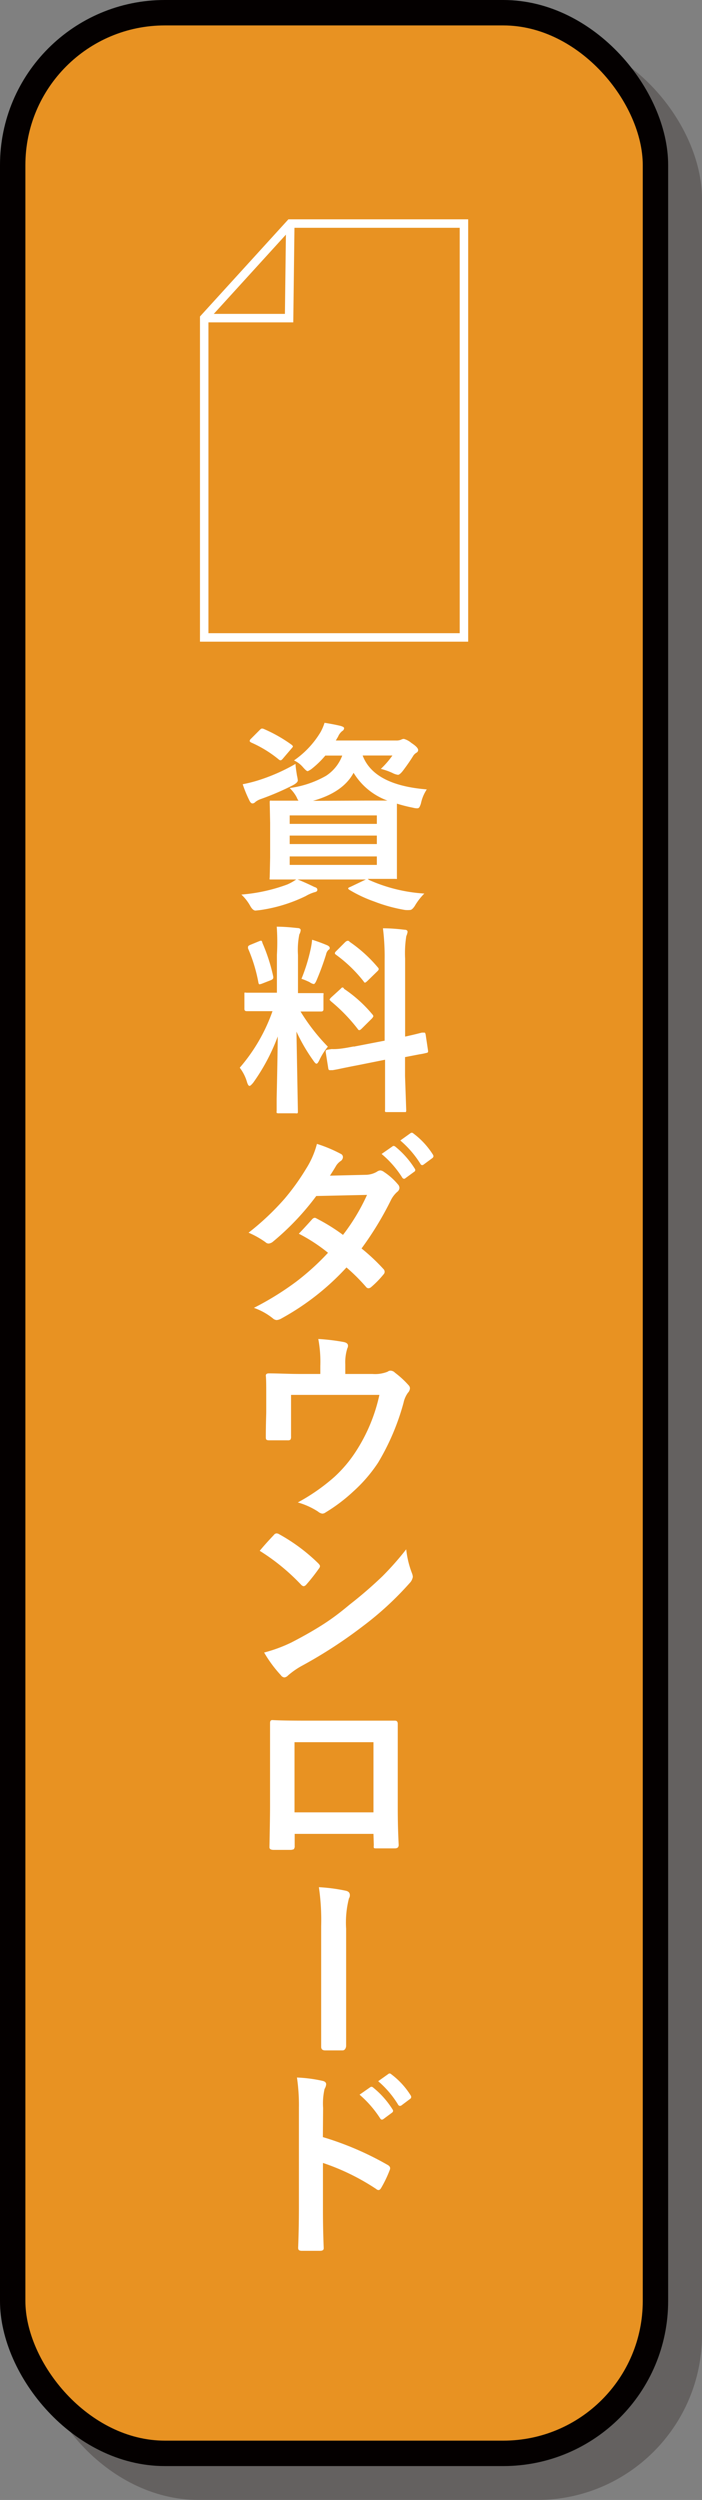
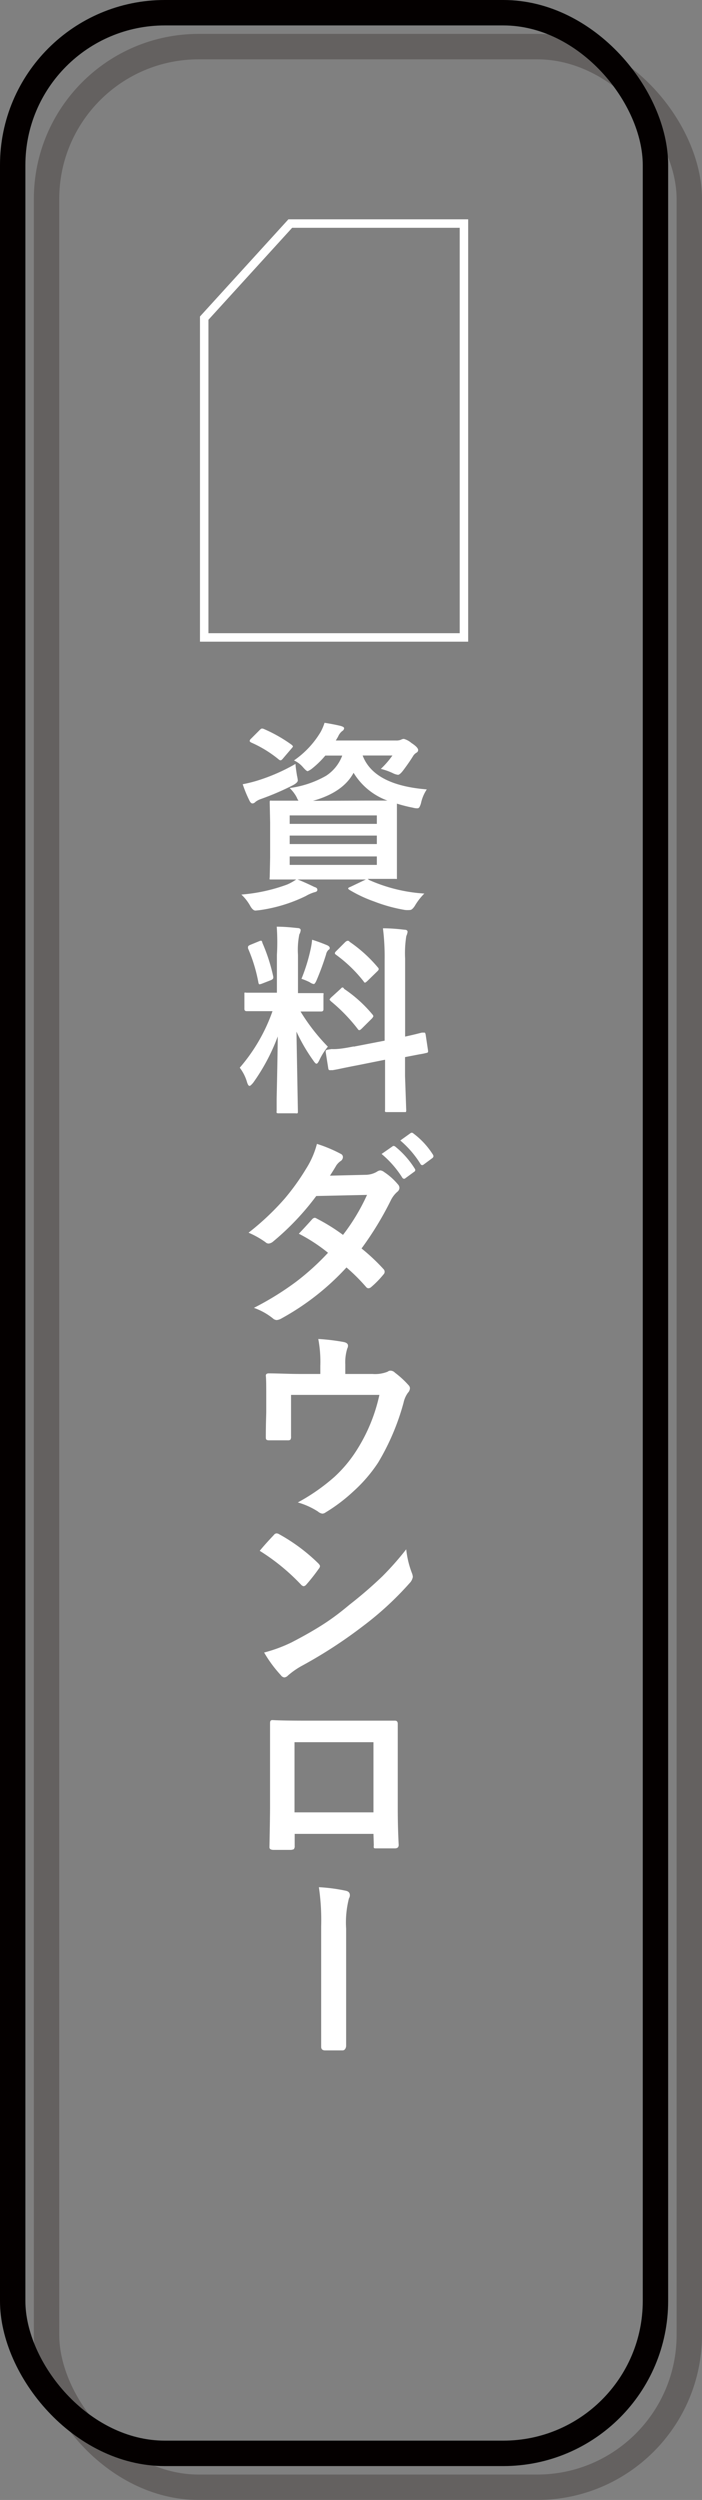
<svg xmlns="http://www.w3.org/2000/svg" viewBox="0 0 82.95 295">
  <rect x="0" y="0" width="82.95" height="295" fill="#808080" stroke="none" />
  <defs>
    <style>.cls-1{isolation:isolate;}.cls-2{opacity:0.3;mix-blend-mode:multiply;}.cls-3{fill:#221613;}.cls-4,.cls-6,.cls-7{fill:none;stroke-miterlimit:10;}.cls-4{stroke:#221613;}.cls-4,.cls-6{stroke-width:3px;}.cls-5{fill:#e89222;}.cls-6{stroke:#040000;}.cls-7{stroke:#fff;}.cls-8{fill:#fff;}</style>
  </defs>
  <title>dl_side</title>
  <g class="cls-1">
    <g id="レイヤー_2" data-name="レイヤー 2">
      <g id="レイヤー_1-2" data-name="レイヤー 1">
        <g class="cls-2">
-           <rect class="cls-3" x="5.5" y="5.5" width="75.95" height="288" rx="17.98" />
          <rect class="cls-4" x="5.5" y="5.5" width="75.95" height="288" rx="17.98" />
        </g>
-         <rect class="cls-5" x="1.5" y="1.5" width="75.95" height="288" rx="17.98" />
        <rect class="cls-6" x="1.5" y="1.5" width="75.95" height="288" rx="17.98" />
        <polygon class="cls-7" points="24.13 37.54 34.3 26.38 54.82 26.38 54.82 75.22 24.13 75.22 24.13 37.54" />
-         <polyline class="cls-7" points="24.13 37.54 34.16 37.54 34.3 26.38" />
        <path class="cls-8" d="M43.59,103.83a18.88,18.88,0,0,0,6.55,1.61A7.19,7.19,0,0,0,49,106.92c-.21.31-.39.46-.55.46a3.17,3.17,0,0,1-.58,0,18.49,18.49,0,0,1-3.65-1A15.81,15.81,0,0,1,41.28,105c-.09-.06-.14-.12-.14-.17s.09-.12.27-.18l1.82-.87H35.16c.52.2,1.2.5,2,.89.23.06.34.17.34.33s-.12.24-.36.29a4.55,4.55,0,0,0-1,.44,18.08,18.08,0,0,1-5.47,1.67l-.48.05q-.3,0-.6-.51a5.43,5.43,0,0,0-1.07-1.38,20.22,20.22,0,0,0,5.4-1.18,5.94,5.94,0,0,0,1.08-.6l-2.91,0c-.13,0-.2,0-.22,0a.47.47,0,0,1,0-.25l.05-2.35v-4.1l-.05-2.38c0-.13,0-.2.05-.22s.1,0,.21,0l3.14,0a1.79,1.79,0,0,1-.21-.39,4.11,4.11,0,0,0-.84-1.1,11.8,11.8,0,0,0,4.3-1.44,4.86,4.86,0,0,0,1.92-2.39h-2a10.83,10.83,0,0,1-1.53,1.5,2.15,2.15,0,0,1-.55.34c-.11,0-.29-.16-.57-.48a3.09,3.09,0,0,0-1.05-.79,10.79,10.79,0,0,0,3.15-3.36,6,6,0,0,0,.46-1.08c.74.12,1.37.24,1.9.37.27.08.41.16.41.27a.42.42,0,0,1-.23.34,1.68,1.68,0,0,0-.48.65l-.27.46h7.12a1.35,1.35,0,0,0,.6-.1.74.74,0,0,1,.32-.09,2.31,2.31,0,0,1,.89.48c.54.35.8.63.8.84a.36.36,0,0,1-.2.31,1.16,1.16,0,0,0-.42.43c-.26.42-.65,1-1.18,1.7-.25.32-.45.48-.58.48a1.94,1.94,0,0,1-.64-.21A7.48,7.48,0,0,0,45,90.73a10.24,10.24,0,0,0,1.37-1.58H42.85q1.32,3.5,7.58,4a4.71,4.71,0,0,0-.67,1.56,1.93,1.93,0,0,1-.21.55.29.29,0,0,1-.27.12c-.07,0-.23,0-.48-.07a17.07,17.07,0,0,1-1.9-.48c0,.41,0,1.14,0,2.18v4.1l0,2.35c0,.14,0,.22,0,.25s-.1,0-.22,0l-3.22,0ZM34.92,90.14c0,.27.07.73.17,1.37a4,4,0,0,1,.1.58c0,.17-.2.37-.6.58a31.87,31.87,0,0,1-3.75,1.61,2.25,2.25,0,0,0-.65.34.56.56,0,0,1-.34.19c-.13,0-.24-.09-.34-.27a14.37,14.37,0,0,1-.83-2,16.27,16.27,0,0,0,1.77-.44A22.15,22.15,0,0,0,34.92,90.14ZM31.13,86a17.28,17.28,0,0,1,3.31,1.87c.11.09.17.16.17.21s-.06.13-.17.25l-1,1.17c-.12.15-.22.22-.29.22a.38.38,0,0,1-.21-.1,13.93,13.93,0,0,0-3.26-2c-.12-.07-.18-.14-.18-.18a.44.44,0,0,1,.16-.27l1-1c.12-.13.22-.2.29-.2A.57.57,0,0,1,31.13,86Zm13.4,10.22H34.23v1h10.3ZM34.23,99.6h10.3v-1H34.23Zm10.3,2.46v-1H34.23v1Zm-1.2-7.59c1.27,0,2.09,0,2.45,0a7.81,7.81,0,0,1-4-3.28c-.83,1.55-2.44,2.65-4.8,3.31Z" />
        <path class="cls-8" d="M32.7,109.35c.87,0,1.68.08,2.44.16.26,0,.39.11.39.25a1.25,1.25,0,0,1-.16.5,9.18,9.18,0,0,0-.16,2.42v4.51h.19l2.59,0c.13,0,.21,0,.23,0a.44.44,0,0,1,0,.22v1.7c0,.16-.09.25-.27.25l-2.44,0a23.28,23.28,0,0,0,3.23,4.15,7.41,7.41,0,0,0-1,1.58c-.14.29-.25.43-.34.43s-.21-.12-.37-.36a20.89,20.89,0,0,1-2-3.43l.17,9.41c0,.12,0,.2-.06.23a.47.47,0,0,1-.22,0h-2a.35.35,0,0,1-.23-.05.51.51,0,0,1,0-.22c0-.07,0-.55,0-1.45.06-2.77.11-5.22.13-7.35a23.32,23.32,0,0,1-2.9,5.46c-.21.25-.35.38-.44.38s-.19-.13-.28-.41a5.18,5.18,0,0,0-.87-1.74,20.61,20.61,0,0,0,3.87-6.67h-.43l-2.62,0c-.18,0-.27-.09-.27-.25v-1.7c0-.13,0-.21,0-.23a.37.37,0,0,1,.22,0l2.62,0h1v-4.46A25.5,25.5,0,0,0,32.7,109.35ZM31,111.25a20.78,20.78,0,0,1,1.29,4,.83.83,0,0,1,0,.13c0,.11-.11.22-.33.3l-1,.39a1.46,1.46,0,0,1-.29.08c-.07,0-.12-.08-.14-.23a18.54,18.54,0,0,0-1.22-4,.59.59,0,0,1,0-.19c0-.09.1-.17.3-.25l1-.41a.93.93,0,0,1,.24-.07C30.89,111,31,111.1,31,111.25Zm4.62,4.26a21,21,0,0,0,1.11-3.62,8.83,8.83,0,0,0,.15-1,19.3,19.3,0,0,1,1.82.67c.17.09.26.19.26.29a.22.22,0,0,1-.14.23,1,1,0,0,0-.29.54,31.31,31.31,0,0,1-1.1,3c-.14.34-.26.5-.36.5a1.23,1.23,0,0,1-.48-.22A7.85,7.85,0,0,0,35.65,115.51Zm6.16,8,3.67-.71v-9.61a27,27,0,0,0-.2-3.65c.93,0,1.79.08,2.55.17q.36,0,.36.27a2.11,2.11,0,0,1-.15.48,12.79,12.79,0,0,0-.14,2.66v9.2c.59-.13,1.12-.25,1.58-.37l.4-.1.18,0,.13,0c.06,0,.11.08.14.26l.28,1.87a.68.68,0,0,1,0,.12c0,.08-.08.14-.25.16a7.41,7.41,0,0,1-.76.15l-1.71.33v2.24L48,131a.37.37,0,0,1-.05.23s-.1,0-.22,0h-2c-.13,0-.2,0-.23-.06a.4.4,0,0,1,0-.21l0-4.13v-1.78l-3.3.66c-.9.17-1.67.33-2.33.47l-.55.1-.21,0a.5.5,0,0,1-.15,0c-.1,0-.15-.07-.17-.21l-.3-1.9a.69.69,0,0,1,0-.16q0-.1.24-.15l.46-.07C39.91,123.83,40.8,123.68,41.81,123.48Zm-1.16-6.85A15.77,15.77,0,0,1,44,119.7a.43.43,0,0,1,.12.22s-.06.15-.19.28l-1.18,1.17c-.13.13-.23.19-.28.19s-.11,0-.2-.14a20.11,20.11,0,0,0-3.16-3.26c-.11-.12-.17-.18-.17-.2s.06-.13.19-.26l1.1-1c.11-.12.18-.18.22-.18S40.53,116.52,40.65,116.63Zm.64-5.56a16.53,16.53,0,0,1,3.39,3.06.29.29,0,0,1,.1.2c0,.06-.05.15-.17.26l-1.15,1.12c-.15.14-.25.21-.29.21s-.1,0-.17-.14a16.28,16.28,0,0,0-3.27-3.15c-.08-.06-.13-.11-.13-.18s.06-.16.18-.27l1-1a.83.83,0,0,1,.27-.19A.41.41,0,0,1,41.29,111.07Z" />
        <path class="cls-8" d="M42.72,147.32a23.15,23.15,0,0,1,2.59,2.43.45.45,0,0,1,.14.33.44.44,0,0,1-.14.31,11.35,11.35,0,0,1-1.49,1.52.55.55,0,0,1-.29.11.38.38,0,0,1-.26-.14,22.2,22.2,0,0,0-2.33-2.32,29.9,29.9,0,0,1-7.65,6,1.42,1.42,0,0,1-.6.21.75.75,0,0,1-.46-.21A7.52,7.52,0,0,0,30,154.33,34.5,34.5,0,0,0,35,151.24a29.74,29.74,0,0,0,3.76-3.41,19.75,19.75,0,0,0-3.45-2.25c1-1.05,1.49-1.62,1.58-1.71a.46.46,0,0,1,.32-.17.76.76,0,0,1,.23.1,22.45,22.45,0,0,1,3.09,1.92A23.83,23.83,0,0,0,43.37,141l-6,.13a30.91,30.91,0,0,1-5.13,5.4.94.94,0,0,1-.48.21.53.53,0,0,1-.39-.16,10.49,10.49,0,0,0-2-1.12,30.7,30.7,0,0,0,4.25-4,27.18,27.18,0,0,0,2.54-3.53,10.3,10.3,0,0,0,1.29-2.95,16.56,16.56,0,0,1,2.82,1.18.41.41,0,0,1,.25.38.58.58,0,0,1-.29.48,2,2,0,0,0-.49.5c-.19.33-.44.73-.75,1.21l4.23-.1a2.68,2.68,0,0,0,1.31-.36.8.8,0,0,1,.41-.16.82.82,0,0,1,.43.18,7.51,7.51,0,0,1,1.65,1.47.63.63,0,0,1,.18.43.65.65,0,0,1-.27.46,3.21,3.21,0,0,0-.71.91A38.07,38.07,0,0,1,42.72,147.32Zm2.37-11.15,1.28-.89a.2.2,0,0,1,.14-.06.38.38,0,0,1,.22.1A10.52,10.52,0,0,1,49,137.89a.32.32,0,0,1,.07.18.26.26,0,0,1-.14.21l-1,.73a.3.3,0,0,1-.18.09.29.29,0,0,1-.23-.16A11.89,11.89,0,0,0,45.09,136.17Zm2.21-1.59,1.2-.86a.29.29,0,0,1,.15-.06.33.33,0,0,1,.21.1,9.31,9.31,0,0,1,2.29,2.48.4.4,0,0,1,.07.2.33.33,0,0,1-.15.23l-1,.74a.34.34,0,0,1-.18.08.25.25,0,0,1-.21-.15A11.68,11.68,0,0,0,47.3,134.58Z" />
        <path class="cls-8" d="M40.8,162.13H44a4,4,0,0,0,1.81-.27.51.51,0,0,1,.32-.12.75.75,0,0,1,.54.24,11,11,0,0,1,1.61,1.48.53.53,0,0,1,.16.36.84.84,0,0,1-.24.53,3.13,3.13,0,0,0-.52,1.19,27.93,27.93,0,0,1-3,7.05A17.56,17.56,0,0,1,41.74,176a19.78,19.78,0,0,1-3.27,2.47.67.67,0,0,1-.39.14,1,1,0,0,1-.5-.24,8.85,8.85,0,0,0-2.39-1.08,23.1,23.1,0,0,0,4.31-3,15.38,15.38,0,0,0,2.54-3,20,20,0,0,0,2.79-6.69H34.39v2c0,.4,0,.91,0,1.54,0,.79,0,1.25,0,1.36a.62.62,0,0,1-.08.39.49.49,0,0,1-.31.07c-.35,0-.72,0-1.1,0s-.75,0-1.1,0-.39-.12-.39-.36c0-1.64.05-2.63.05-3v-1.95c0-1.08,0-1.85-.05-2.32v0c0-.18.12-.27.34-.27,1.14,0,2.36.07,3.65.07h2.45v-.94a14.61,14.61,0,0,0-.24-3.19,24.7,24.7,0,0,1,3,.36c.34.07.51.21.51.44a.65.65,0,0,1-.08.31A5.49,5.49,0,0,0,40.8,161Z" />
        <path class="cls-8" d="M30.69,183c.39-.48.95-1.11,1.67-1.87a.43.43,0,0,1,.34-.19.75.75,0,0,1,.32.12,21.26,21.26,0,0,1,4.58,3.41c.14.14.21.25.21.34a.53.53,0,0,1-.14.3A22.24,22.24,0,0,1,36.18,187a.57.57,0,0,1-.29.18.54.54,0,0,1-.31-.18A24.68,24.68,0,0,0,30.69,183Zm.52,12a17.17,17.17,0,0,0,3.25-1.2c1.55-.8,2.83-1.54,3.86-2.21s1.91-1.34,3-2.25A49.6,49.6,0,0,0,45.19,186,34.84,34.84,0,0,0,48,182.82a11,11,0,0,0,.67,2.8,1.42,1.42,0,0,1,.11.46,1.37,1.37,0,0,1-.38.73,37.39,37.39,0,0,1-5.52,5.08,55,55,0,0,1-7.25,4.7,9.29,9.29,0,0,0-1.6,1.12.7.7,0,0,1-.43.23.58.58,0,0,1-.41-.26A15.09,15.09,0,0,1,31.21,195Z" />
        <path class="cls-8" d="M44.13,216.4H34.82v1.42a.52.52,0,0,1-.11.39,1,1,0,0,1-.41.08l-.95,0-1,0q-.51,0-.51-.3v-.05c.05-2.5.07-4.09.07-4.77v-7.45c0-.93,0-1.74,0-2.41,0-.23.09-.34.27-.34.84.05,2.27.07,4.29.07h5.7c2.26,0,3.76,0,4.51,0,.21,0,.32.13.32.37v.11l0,3.88v5.73c0,.87,0,2.39.11,4.57,0,.28-.15.41-.45.41l-1.1,0q-.57,0-1.11,0c-.14,0-.24,0-.28-.07a.92.92,0,0,1,0-.3Zm0-2.54v-8.28H34.8v8.28Z" />
        <path class="cls-8" d="M37.68,222.69a20.49,20.49,0,0,1,3.18.42c.32.07.48.24.48.52a.67.67,0,0,1-.11.39,11.5,11.5,0,0,0-.33,3.58v9.14c0,.63,0,1.46,0,2.48,0,1.21,0,1.94,0,2.18s-.14.55-.41.55H38.41c-.31,0-.46-.16-.46-.42v-.11l0-4.65v-9.46A26.7,26.7,0,0,0,37.68,222.69Z" />
-         <path class="cls-8" d="M38.15,252.18a36.32,36.32,0,0,1,7.63,3.27c.21.11.32.25.32.41a.58.58,0,0,1-.05.21,14,14,0,0,1-1,2.09c-.1.18-.21.27-.32.27a.41.41,0,0,1-.27-.12,26.7,26.7,0,0,0-6.3-3.08v5.31c0,.87,0,2.44.09,4.7v.07c0,.19-.14.29-.43.29s-.72,0-1.07,0-.71,0-1.07,0-.45-.12-.45-.36c.06-1.55.09-3.12.09-4.73V248.7a22.51,22.51,0,0,0-.23-3.55,17,17,0,0,1,3,.39c.3.06.45.2.45.41a1.27,1.27,0,0,1-.19.55,7.81,7.81,0,0,0-.17,2.25Zm4.33-5,1.26-.88a.29.29,0,0,1,.15-.06.33.33,0,0,1,.21.1,10.35,10.35,0,0,1,2.28,2.57.34.34,0,0,1,.07.18.31.31,0,0,1-.13.21l-1,.74a.34.34,0,0,1-.19.08q-.11,0-.21-.15A12.73,12.73,0,0,0,42.48,247.17Zm2.2-1.59,1.21-.86a.24.24,0,0,1,.15-.06.34.34,0,0,1,.2.1,9.24,9.24,0,0,1,2.28,2.48.37.37,0,0,1,.07.2.28.28,0,0,1-.14.23l-1,.75a.32.32,0,0,1-.19.07.27.27,0,0,1-.22-.15A11.42,11.42,0,0,0,44.68,245.58Z" />
      </g>
    </g>
  </g>
</svg>